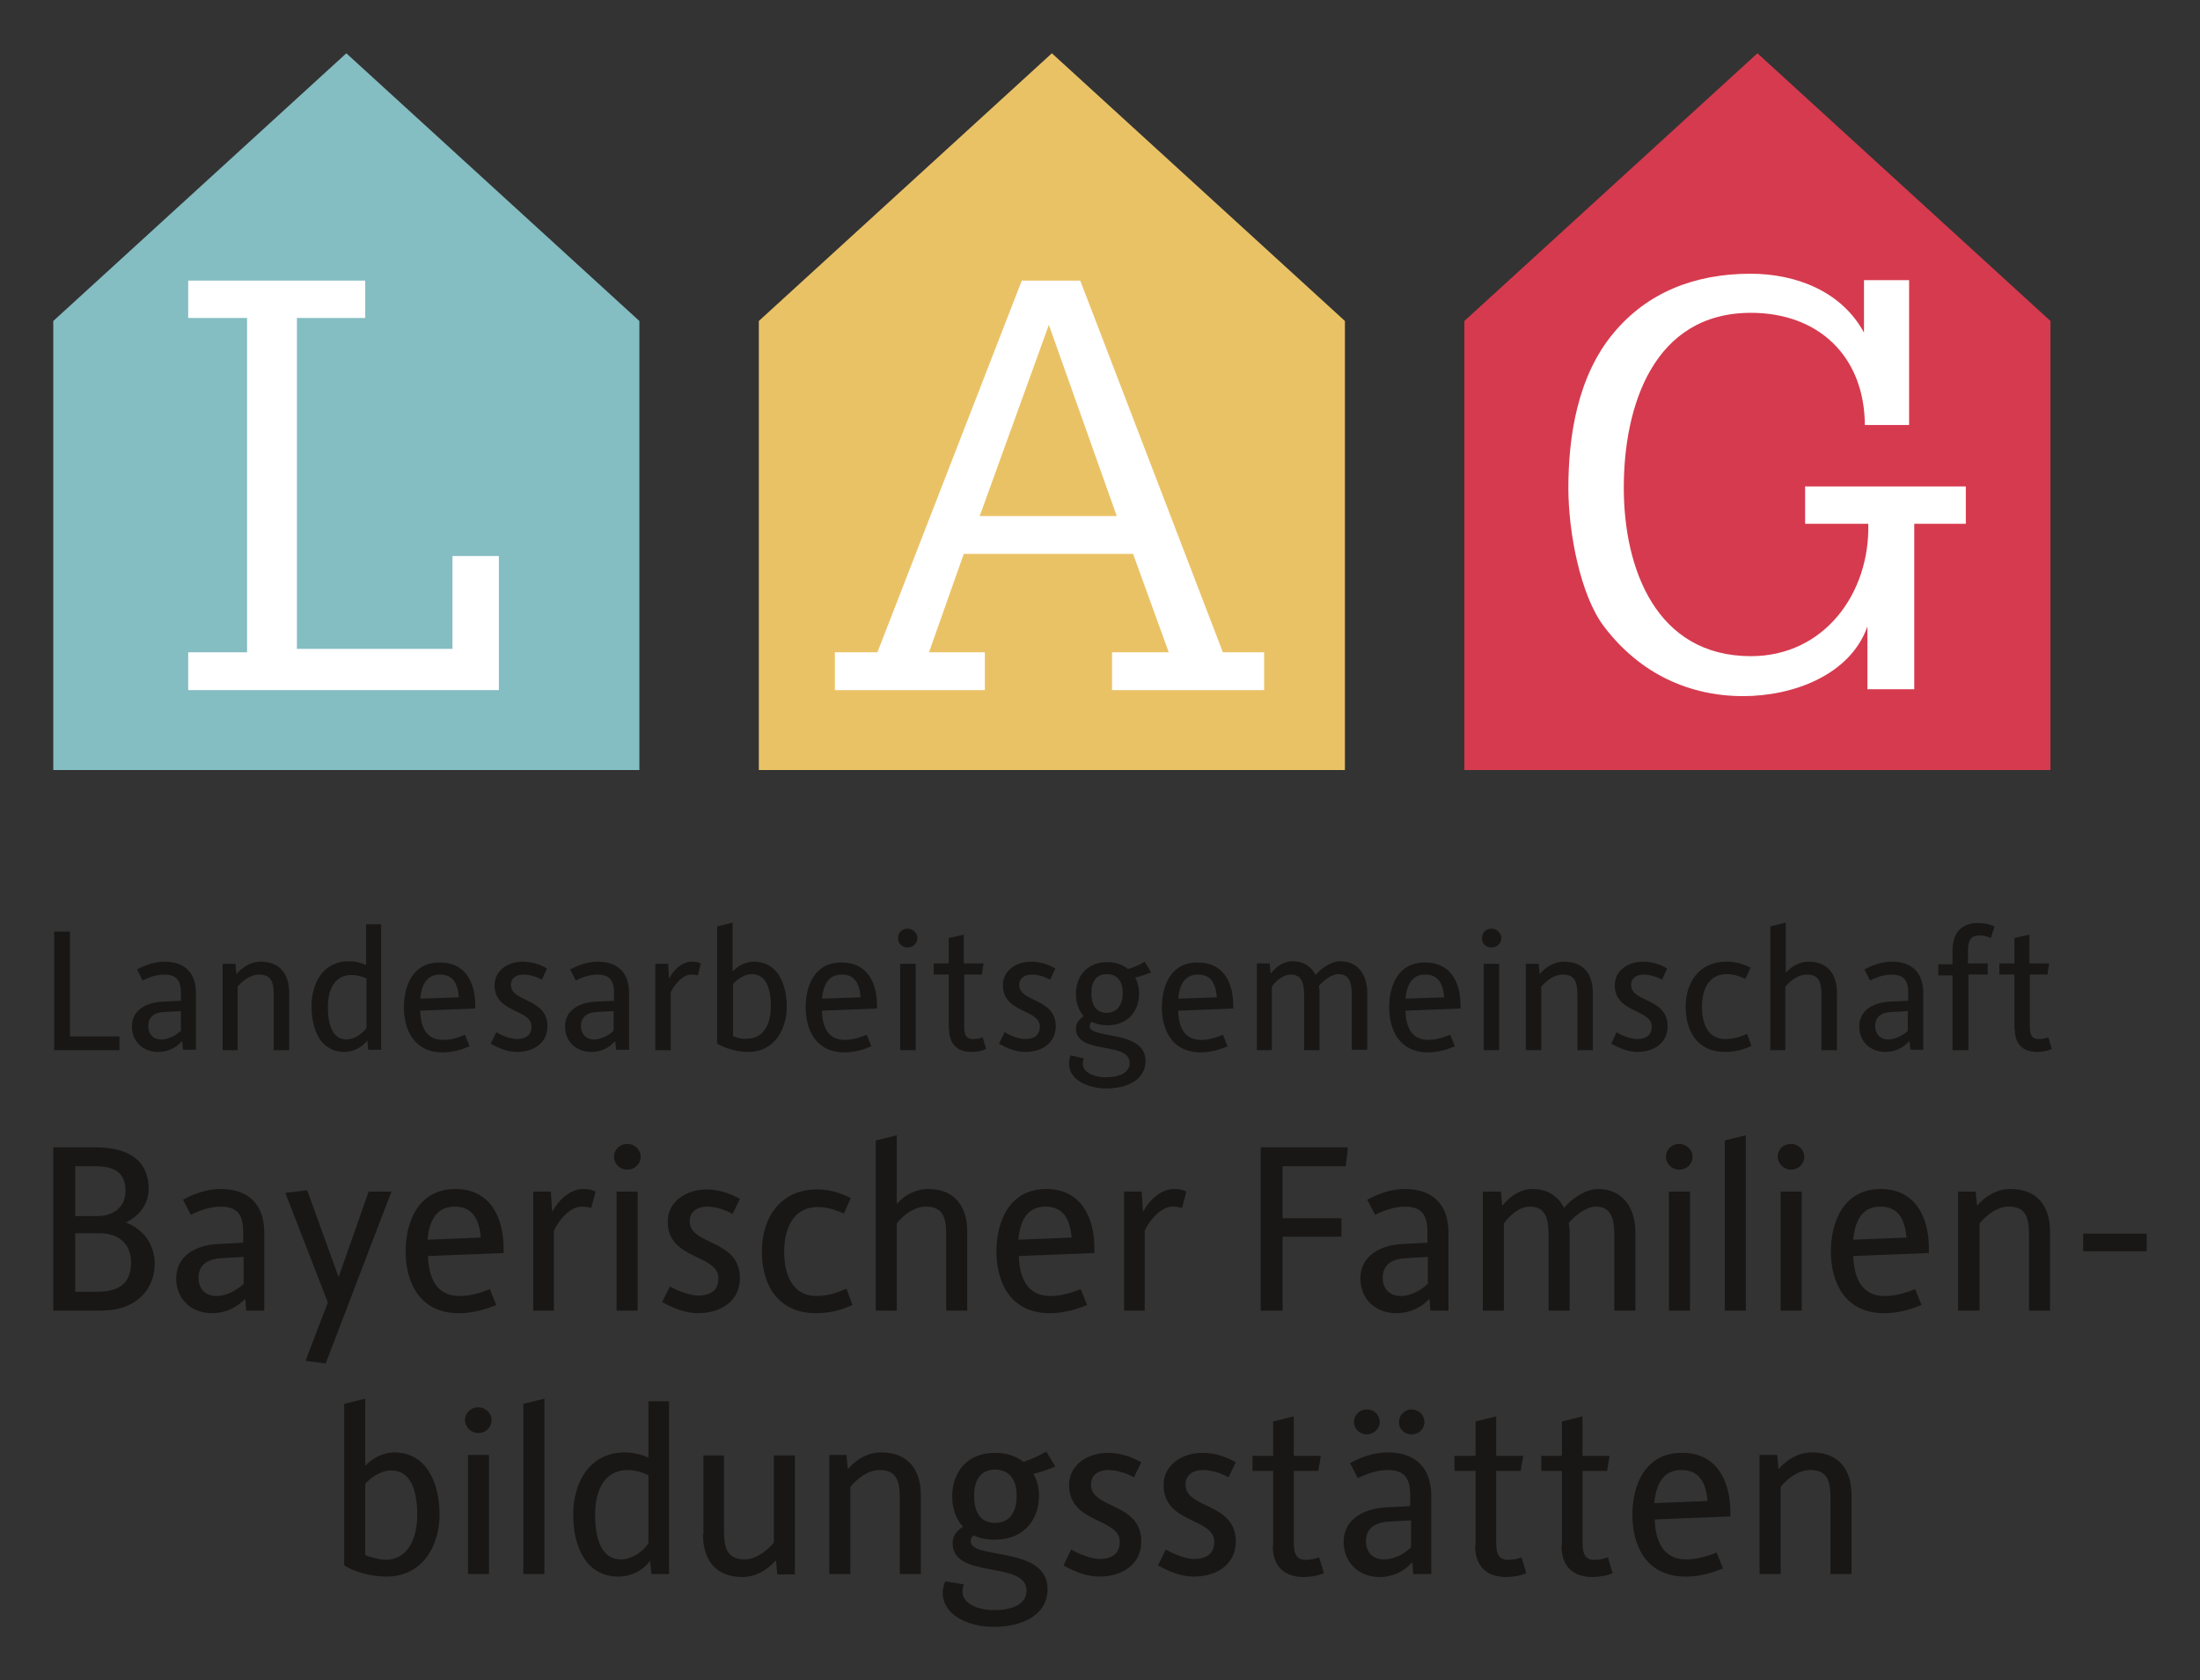
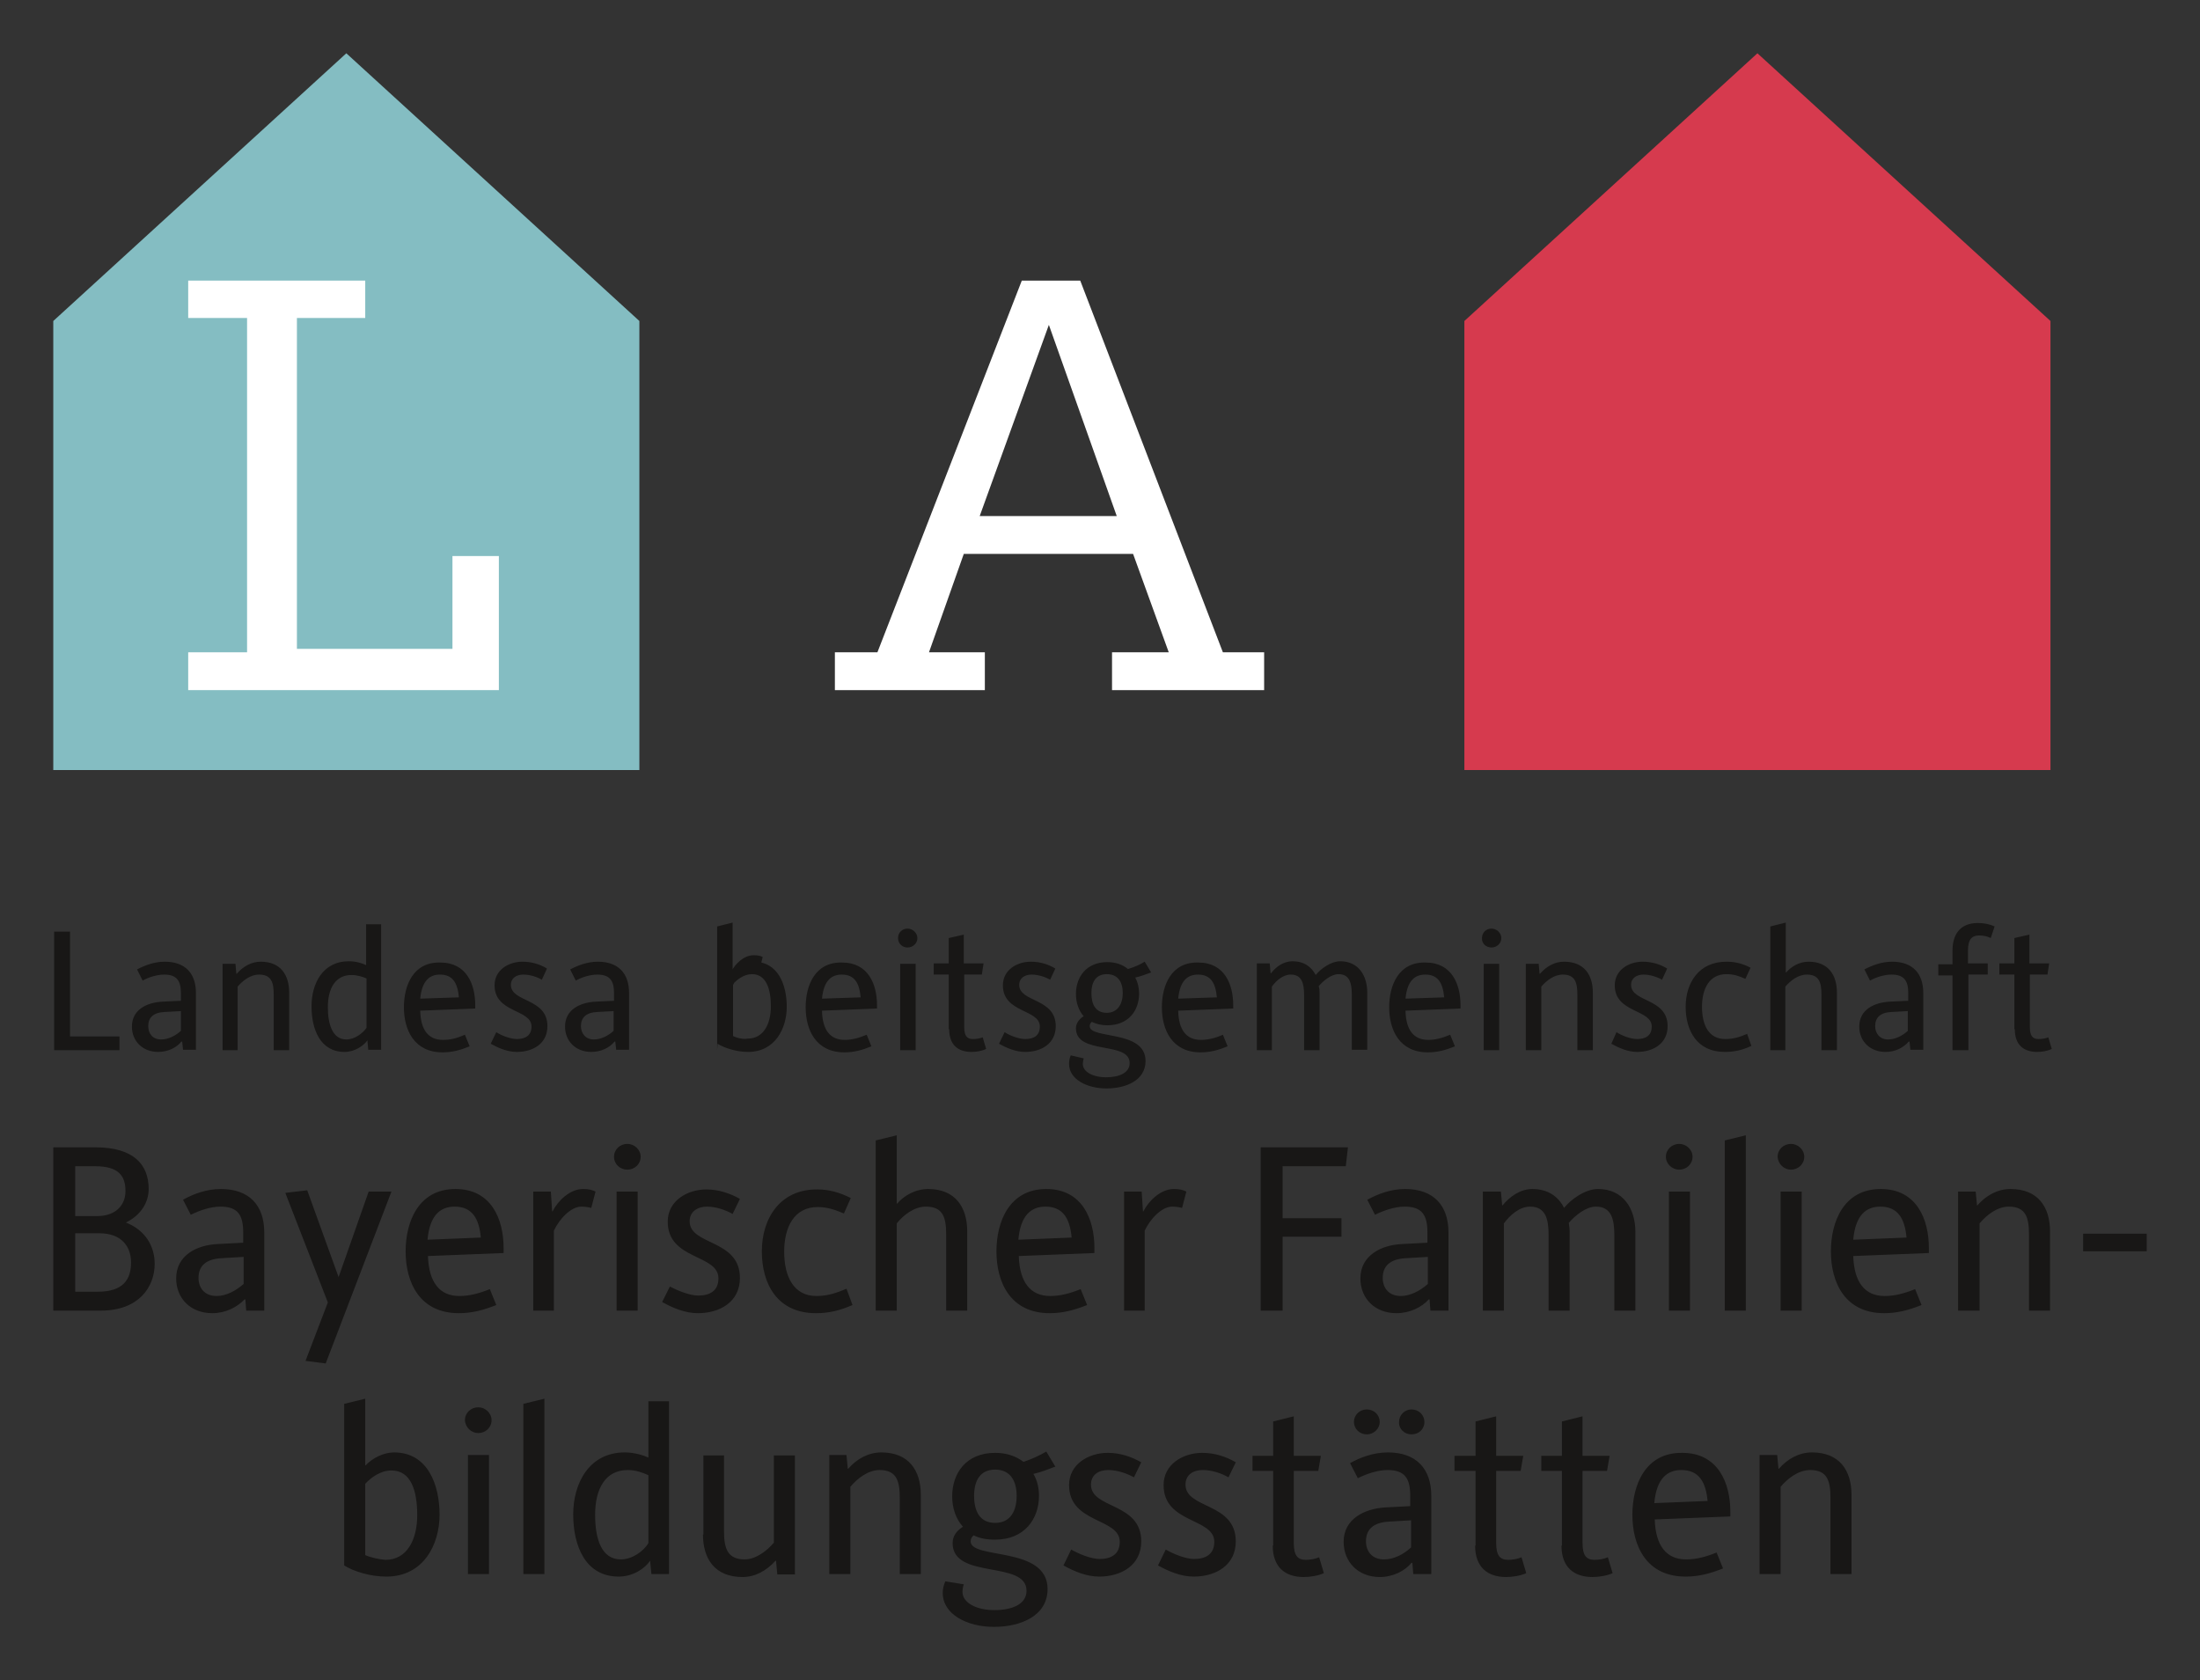
<svg xmlns="http://www.w3.org/2000/svg" version="1.2" baseProfile="tiny" id="Ebene_1" x="0px" y="0px" viewBox="0 0 512 391" overflow="visible" xml:space="preserve">
  <rect x="0" y="0" width="512" height="391" fill="#333333" stroke="none" />
  <g>
    <path fill="#181716" d="M409.5,366.3h4.9V346c1.6-1.9,4.1-3.9,6.9-3.9c4,0,4.7,2.6,4.7,6.5v17.7h4.9v-18.4c0-5.7-2.8-9.9-9.2-9.9   c-3,0-5.7,1.5-7.7,3.8h-0.1l-0.3-3.2h-4.1V366.3z M385,349.8c0.5-5.7,3-7.7,6.3-7.7c4.1,0,5.7,2.8,6.1,7.2L385,349.8z M379.9,352.5   c0,7.3,3.3,14.4,12.4,14.4c3,0,5.7-0.7,8.7-1.9l-1.5-3.7c-2.5,1-4.7,1.6-7.1,1.6c-4.6,0-7.1-3.2-7.3-9.3l17.6-0.7v-1.1   c0-6.6-2.8-13.7-11.2-13.7C382.9,338,379.9,345.6,379.9,352.5 M363.4,359.7c0,5,2.9,7.3,7.2,7.3c1.5,0,3.4-0.3,4.7-0.9l-1.1-3.7   c-0.9,0.4-2.1,0.6-3.1,0.6c-1.9,0-2.8-1-2.8-3.9v-16.8h5.7l0.6-3.5h-6.3v-9.2l-4.8,1.2v8h-4.8v3.5h4.8V359.7z M343.3,359.7   c0,5,2.9,7.3,7.2,7.3c1.5,0,3.4-0.3,4.7-0.9l-1.1-3.7c-0.9,0.4-2.1,0.6-3.1,0.6c-1.9,0-2.8-1-2.8-3.9v-16.8h5.7l0.6-3.5h-6.3v-9.2   l-4.8,1.2v8h-4.9v3.5h4.9V359.7z M318.1,333.8c1.6,0,3-1.3,3-2.9c0-1.6-1.3-2.9-3-2.9c-1.7,0-3,1.3-3,2.9   C315.1,332.5,316.4,333.8,318.1,333.8 M328.5,333.8c1.7,0,3-1.2,3-2.9c0-1.6-1.3-2.9-3-2.9c-1.6,0-2.9,1.3-2.9,2.9   C325.5,332.5,326.8,333.8,328.5,333.8 M317.9,358.7c0-2.7,1.6-4.4,5.4-4.6l5.1-0.3v6.3c-1.7,1.6-4,2.8-6.3,2.8   C319.3,362.9,317.9,361,317.9,358.7 M312.7,358.8c0,4.7,3.4,8.2,8.4,8.2c3.1,0,5.8-1.4,7.4-3.3h0.2l0.2,2.6h4.2v-18.2   c0-6.3-3.5-10.1-10.1-10.1c-3.4,0-6.5,1.2-8.8,2.5l1.8,3.5c2-1,4.6-1.9,6.9-1.9c4,0,5.3,1.9,5.3,6v2.4l-5.8,0.3   C317.5,351.1,312.7,353.5,312.7,358.8 M296.2,359.7c0,5,2.9,7.3,7.2,7.3c1.5,0,3.4-0.3,4.7-0.9l-1.1-3.7c-0.9,0.4-2.1,0.6-3.1,0.6   c-1.9,0-2.8-1-2.8-3.9v-16.8h5.7l0.6-3.5h-6.3v-9.2l-4.8,1.2v8h-4.8v3.5h4.8V359.7z M269.5,364.3c2.5,1.4,5.4,2.6,8.3,2.6   c5.1,0,9.8-2.6,9.8-8.2c0-9.1-11.7-7.5-11.7-13.2c0-2.3,1.8-3.4,4-3.4c2,0,4.3,0.7,6,1.7l1.7-3.5c-2.2-1.3-4.9-2.2-7.8-2.2   c-4.4,0-9,2.6-9,7.5c0,9,11.8,7.6,11.8,13.2c0,2.9-2,4-4.7,4c-2,0-4.9-1.2-6.6-2.2L269.5,364.3z M247.5,364.3   c2.5,1.4,5.4,2.6,8.3,2.6c5.1,0,9.8-2.6,9.8-8.2c0-9.1-11.7-7.5-11.7-13.2c0-2.3,1.8-3.4,4-3.4c2,0,4.2,0.7,6,1.7l1.7-3.5   c-2.3-1.3-4.9-2.2-7.8-2.2c-4.4,0-9,2.6-9,7.5c0,9,11.8,7.6,11.8,13.2c0,2.9-2,4-4.7,4c-2,0-4.9-1.2-6.6-2.2L247.5,364.3z    M231.6,354.4c-3.5,0-4.9-2.6-4.9-6.3c0-3.5,1.4-6.1,4.9-6.1c3.5,0,5,2.6,5,6.1C236.6,351.7,235.1,354.4,231.6,354.4 M220,368   c-0.4,0.9-0.6,1.8-0.6,2.7c0,5,5.7,7.9,11.9,7.9c6.3,0,12.5-2.6,12.5-8.8c0-10.1-17.9-6.8-17.9-11.1c0-0.6,0.3-1.1,0.7-1.4   c1.4,0.7,3,1,5,1c6.8,0,10.2-4.8,10.2-10.2c0-1.8-0.4-3.6-1.3-5.1c1.8-0.4,3.5-1.1,5.1-1.7l-2.1-3.5c-1.5,0.9-3.5,1.8-5.3,2.4   c-1.7-1.3-3.9-2.1-6.6-2.1c-6.8,0-10,4.8-10,10.1c0,2.7,0.8,5.2,2.5,7.1c-1.4,0.9-2.4,2.1-2.4,3.8c0,8.6,17.2,3.9,17.2,11.1   c0,3-3.1,4.5-7.5,4.5c-4.3,0-7.4-1.8-7.4-4.2c0-0.6,0.1-1.2,0.3-1.8L220,368z M193,366.3h4.9V346c1.6-1.9,4.1-3.9,6.8-3.9   c4,0,4.7,2.6,4.7,6.5v17.7h4.9v-18.4c0-5.7-2.8-9.9-9.2-9.9c-3,0-5.7,1.5-7.7,3.8h-0.1l-0.3-3.2H193V366.3z M163.6,357.1   c0,5.7,2.8,9.9,9.2,9.9c2.9,0,5.5-1.4,7.7-3.8h0.1l0.3,3.2h4.1v-27.7h-4.9V359c-1.6,1.9-4.2,3.9-6.8,3.9c-4,0-4.8-2.6-4.8-6.5   v-17.7h-4.8V357.1z M144.5,362.9c-4.5,0-6-4.7-6-10.4c0-5.9,2.3-10.4,7.6-10.4c1.8,0,3.5,0.6,4.8,1.2v15.8   C149.8,361,147.1,362.9,144.5,362.9 M144,366.9c3.4,0,6.2-2,7.3-3.7l0.3,3.1h4.1v-40.2h-4.8v13.1c-1.1-0.5-3.2-1.2-5.5-1.2   c-8.3,0-12,7.2-12,14.4C133.4,359.7,136.2,366.9,144,366.9 M121.8,366.3h4.9v-40.8l-4.9,1.2V366.3z M108.9,366.3h4.9v-27.7h-4.9   V366.3z M111.3,333.5c1.7,0,3.1-1.3,3.1-3c0-1.7-1.5-3-3.1-3c-1.7,0-3.1,1.3-3.1,3C108.3,332.2,109.7,333.5,111.3,333.5 M85,361.9   v-16.6c1.3-1.4,3.5-3.1,6.1-3.1c4.5,0,6,4.6,6,10.4c0,5.6-2.3,10.4-7.4,10.4C88.3,362.9,86.4,362.5,85,361.9 M80.1,364.3   c2.2,1.4,6.1,2.6,9.8,2.6c8.7,0,12.4-7.5,12.4-14.4S99.6,338,91.7,338c-2.4,0-5,1.3-6.6,3H85v-15.5l-4.9,1.2V364.3z" />
    <path fill="#181716" d="M484.8,291.2h14.8v-4.1h-14.8V291.2z M455.8,305h4.9v-20.3c1.6-1.9,4.1-3.9,6.8-3.9c4,0,4.7,2.6,4.7,6.5   V305h4.9v-18.4c0-5.7-2.8-9.9-9.2-9.9c-3,0-5.7,1.5-7.7,3.8h-0.1l-0.3-3.2h-4.1V305z M431.3,288.5c0.5-5.7,3-7.7,6.3-7.7   c4.1,0,5.7,2.8,6.1,7.2L431.3,288.5z M426.1,291.2c0,7.3,3.3,14.4,12.4,14.4c3,0,5.7-0.7,8.7-1.9l-1.5-3.7c-2.5,1-4.7,1.6-7.1,1.6   c-4.6,0-7.1-3.2-7.3-9.3l17.6-0.7v-1.2c0-6.6-2.8-13.7-11.2-13.7C429.1,276.7,426.1,284.3,426.1,291.2 M414.4,305h4.9v-27.7h-4.9   V305z M416.8,272.2c1.7,0,3.1-1.3,3.1-3c0-1.7-1.5-3-3.1-3c-1.7,0-3.1,1.3-3.1,3C413.8,270.9,415.2,272.2,416.8,272.2 M401.4,305   h4.9v-40.8l-4.9,1.2V305z M388.4,305h4.9v-27.7h-4.9V305z M390.8,272.2c1.7,0,3.1-1.3,3.1-3c0-1.7-1.5-3-3.1-3   c-1.7,0-3.1,1.3-3.1,3C387.7,270.9,389.2,272.2,390.8,272.2 M345.1,305h4.9v-20.3c1.4-1.9,3.6-3.9,6.1-3.9c3.6,0,4.3,2.9,4.3,6.6   V305h4.9v-18.3c0-0.7-0.1-1.4-0.2-2.1c1.4-1.7,4-3.8,6.3-3.8c3.6,0,4.3,2.9,4.3,6.6V305h4.9v-18.3c0-5.4-2.8-10-8.7-10   c-2.9,0-6.2,2.3-7.9,4.4c-1.3-2.6-3.7-4.4-7.4-4.4c-2.7,0-5.2,1.7-6.9,3.8h-0.1l-0.3-3.2h-4.2V305z M321.8,297.4   c0-2.7,1.6-4.4,5.4-4.6l5.1-0.3v6.3c-1.7,1.5-4,2.8-6.3,2.8C323.2,301.6,321.8,299.7,321.8,297.4 M316.6,297.5   c0,4.7,3.4,8.1,8.4,8.1c3.1,0,5.9-1.4,7.5-3.2h0.2l0.2,2.6h4.2v-18.2c0-6.3-3.5-10.1-10.1-10.1c-3.4,0-6.4,1.2-8.8,2.5l1.8,3.5   c2-1,4.6-1.9,6.9-1.9c4,0,5.3,1.9,5.3,6v2.4l-5.8,0.3C321.4,289.7,316.6,292.2,316.6,297.5 M293.4,305h5.1v-17.2h13.7v-4.3h-13.7   v-12.1h14.7l0.5-4.4h-20.3V305z M261.6,305h4.8v-18.6c1.2-2.6,3.9-5.6,6.4-5.6c0.8,0,1.5,0.1,2.3,0.3l1-3.8   c-0.8-0.4-1.6-0.6-2.9-0.6c-3.1,0-5.9,2.8-7.1,5.2H266l-0.3-4.6h-4.1V305z M237,288.5c0.5-5.7,3-7.7,6.3-7.7c4.1,0,5.7,2.8,6.1,7.2   L237,288.5z M231.9,291.2c0,7.3,3.3,14.4,12.4,14.4c3,0,5.7-0.7,8.7-1.9l-1.5-3.7c-2.5,1-4.7,1.6-7.1,1.6c-4.6,0-7.1-3.2-7.3-9.3   l17.6-0.7v-1.2c0-6.6-2.8-13.7-11.2-13.7C234.9,276.7,231.9,284.3,231.9,291.2 M203.8,305h4.9v-20.3c1.6-2,4.1-3.9,6.8-3.9   c4,0,4.7,2.6,4.7,6.5V305h4.9v-18.4c0-5.7-2.8-9.9-9.1-9.9c-3,0-5.7,1.6-7.2,3.4h-0.1v-15.9l-4.9,1.2V305z M177.3,291.2   c0,7.6,3.6,14.4,12.6,14.4c3,0,5.5-0.6,8.5-1.9l-1.4-3.8c-2.5,1.1-4.6,1.7-7,1.7c-5.2,0-7.5-4.4-7.5-10.3c0-5.7,2.3-10.4,7.8-10.4   c2.2,0,4,0.6,6.1,1.5l1.6-3.6c-2.6-1.3-5.1-2-7.7-2C181.5,276.7,177.3,283.6,177.3,291.2 M154.1,303c2.5,1.4,5.4,2.6,8.3,2.6   c5.1,0,9.8-2.6,9.8-8.2c0-9.1-11.7-7.5-11.7-13.2c0-2.2,1.8-3.4,4-3.4c2,0,4.2,0.7,6,1.7l1.7-3.5c-2.3-1.3-5-2.2-7.8-2.2   c-4.4,0-9,2.6-9,7.5c0,9,11.8,7.5,11.8,13.2c0,2.9-2,4-4.7,4c-2,0-4.9-1.2-6.6-2.1L154.1,303z M143.5,305h4.9v-27.7h-4.9V305z    M146,272.2c1.7,0,3.1-1.3,3.1-3c0-1.7-1.5-3-3.1-3c-1.7,0-3.1,1.3-3.1,3C142.9,270.9,144.3,272.2,146,272.2 M124.1,305h4.8v-18.6   c1.2-2.6,3.9-5.6,6.4-5.6c0.8,0,1.5,0.1,2.3,0.3l1-3.8c-0.8-0.4-1.6-0.6-2.9-0.6c-3.1,0-5.9,2.8-7.1,5.2h-0.1l-0.3-4.6h-4.1V305z    M99.5,288.5c0.5-5.7,3-7.7,6.3-7.7c4.1,0,5.7,2.8,6.1,7.2L99.5,288.5z M94.4,291.2c0,7.3,3.3,14.4,12.4,14.4c3,0,5.7-0.7,8.7-1.9   l-1.5-3.7c-2.5,1-4.7,1.6-7.1,1.6c-4.6,0-7.1-3.2-7.3-9.3l17.6-0.7v-1.2c0-6.6-2.8-13.7-11.2-13.7   C97.4,276.7,94.4,284.3,94.4,291.2 M76.3,303.1l-5.2,13.6l4.7,0.6l15.3-40h-5.3l-7,19.9l-7.3-20.2l-5.1,0.6L76.3,303.1z    M46.2,297.4c0-2.7,1.6-4.4,5.4-4.6l5.1-0.3v6.3c-1.7,1.5-4,2.8-6.3,2.8C47.6,301.6,46.2,299.7,46.2,297.4 M41,297.5   c0,4.7,3.4,8.1,8.4,8.1c3.1,0,5.8-1.4,7.5-3.2h0.2l0.2,2.6h4.2v-18.2c0-6.3-3.5-10.1-10.1-10.1c-3.4,0-6.5,1.2-8.8,2.5l1.8,3.5   c2-1,4.6-1.9,6.9-1.9c4,0,5.3,1.9,5.3,6v2.4l-5.8,0.3C45.7,289.7,41,292.2,41,297.5 M17.5,300.6V287h5.6c5.3,0,7.4,3.2,7.4,6.8   c0,3.9-1.8,6.8-7.7,6.8H17.5z M17.5,283v-11.6h4.6c5.6,0,7.1,2.3,7.1,5.8c0,3.1-2.1,5.8-6.6,5.8H17.5z M12.4,305h11.1   c8.8,0,12.5-5.5,12.5-10.9c0-4-2.1-7.8-6.7-9.6c3.5-1.7,5.3-4.7,5.3-7.8c0-5.7-3.5-9.7-12.4-9.7h-9.8V305z" />
-     <path fill="#181716" d="M468.9,239.5c0,3.7,2.1,5.3,5.2,5.3c1.1,0,2.4-0.2,3.4-0.7l-0.8-2.7c-0.7,0.3-1.6,0.4-2.3,0.4   c-1.4,0-2-0.8-2-2.8v-12.2h4.1l0.4-2.6h-4.6v-6.7l-3.5,0.8v5.9h-3.5v2.6h3.5V239.5z M454.5,244.4h3.6v-17.6h4.5v-2.6H458v-3   c0-2.7,1-3.5,2.6-3.5c1,0,1.9,0.2,2.7,0.6l0.9-2.7c-1.3-0.6-2.6-0.8-3.9-0.8c-4.4,0-5.9,3-5.9,6.4v3.2h-3.3v2.6h3.3V244.4z    M436.4,238.8c0-2,1.2-3.2,3.9-3.3l3.7-0.2v4.6c-1.2,1.1-2.9,2-4.6,2C437.5,241.9,436.4,240.5,436.4,238.8 M432.7,238.9   c0,3.4,2.5,5.9,6.1,5.9c2.3,0,4.2-1,5.4-2.4h0.2l0.2,1.9h3v-13.2c0-4.6-2.5-7.3-7.3-7.3c-2.4,0-4.7,0.9-6.4,1.8l1.3,2.6   c1.4-0.8,3.4-1.4,5-1.4c2.9,0,3.9,1.4,3.9,4.3v1.8l-4.3,0.2C436.1,233.3,432.7,235,432.7,238.9 M411.9,244.4h3.6v-14.8   c1.2-1.4,3-2.8,5-2.8c2.9,0,3.4,1.9,3.4,4.7v12.9h3.6V231c0-4.1-2-7.2-6.6-7.2c-2.2,0-4.1,1.2-5.2,2.5h-0.1v-11.6l-3.6,0.9V244.4z    M392.3,234.3c0,5.5,2.6,10.5,9.1,10.5c2.2,0,4-0.4,6.2-1.4l-1-2.8c-1.8,0.8-3.3,1.2-5.1,1.2c-3.8,0-5.4-3.2-5.4-7.5   c0-4.2,1.7-7.6,5.7-7.6c1.6,0,2.9,0.4,4.4,1.1l1.2-2.6c-1.9-1-3.7-1.4-5.6-1.4C395.3,223.8,392.3,228.8,392.3,234.3 M375,242.9   c1.8,1,3.9,1.9,6,1.9c3.7,0,7.1-1.9,7.1-6c0-6.6-8.5-5.5-8.5-9.6c0-1.6,1.3-2.4,2.9-2.4c1.4,0,3.1,0.5,4.3,1.2l1.2-2.6   c-1.6-1-3.6-1.6-5.7-1.6c-3.2,0-6.5,1.9-6.5,5.5c0,6.5,8.6,5.5,8.6,9.6c0,2.1-1.4,2.9-3.4,2.9c-1.5,0-3.6-0.8-4.8-1.6L375,242.9z    M355.1,244.4h3.6v-14.8c1.2-1.4,3-2.8,5-2.8c2.9,0,3.4,1.9,3.4,4.7v12.9h3.6V231c0-4.1-2-7.2-6.7-7.2c-2.2,0-4.1,1.1-5.6,2.8h-0.1   l-0.2-2.3h-3V244.4z M345.3,244.4h3.6v-20.1h-3.6V244.4z M347.1,220.5c1.2,0,2.3-0.9,2.3-2.2c0-1.2-1.1-2.2-2.3-2.2   c-1.2,0-2.2,0.9-2.2,2.2C344.8,219.6,345.9,220.5,347.1,220.5 M327.1,232.4c0.4-4.2,2.2-5.6,4.6-5.6c3,0,4.1,2,4.4,5.3L327.1,232.4   z M323.3,234.4c0,5.3,2.4,10.5,9,10.5c2.2,0,4.1-0.5,6.3-1.4l-1.1-2.7c-1.9,0.8-3.5,1.2-5.1,1.2c-3.4,0-5.2-2.3-5.3-6.8l12.8-0.5   v-0.8c0-4.8-2-9.9-8.1-9.9C325.5,223.8,323.3,229.3,323.3,234.4 M292.4,244.4h3.6v-14.8c1-1.4,2.6-2.8,4.4-2.8   c2.6,0,3.1,2.1,3.1,4.8v12.8h3.6v-13.3c0-0.5,0-1-0.2-1.6c1-1.2,2.9-2.8,4.6-2.8c2.6,0,3.1,2.1,3.1,4.8v12.8h3.6v-13.3   c0-3.9-2-7.3-6.3-7.3c-2.1,0-4.5,1.7-5.7,3.2c-1-1.9-2.7-3.2-5.4-3.2c-2,0-3.8,1.2-5,2.8h-0.1l-0.2-2.3h-3V244.4z M274.2,232.4   c0.4-4.2,2.2-5.6,4.6-5.6c3,0,4.1,2,4.4,5.3L274.2,232.4z M270.4,234.4c0,5.3,2.4,10.5,9,10.5c2.2,0,4.1-0.5,6.3-1.4l-1.1-2.7   c-1.8,0.8-3.5,1.2-5.1,1.2c-3.4,0-5.2-2.3-5.3-6.8l12.8-0.5v-0.8c0-4.8-2-9.9-8.1-9.9C272.6,223.8,270.4,229.3,270.4,234.4    M257.6,235.7c-2.6,0-3.6-1.9-3.6-4.6c0-2.5,1-4.4,3.6-4.4c2.6,0,3.7,1.9,3.7,4.4S260.1,235.7,257.6,235.7 M249.2,245.6   c-0.3,0.6-0.4,1.3-0.4,2c0,3.6,4.2,5.7,8.7,5.7c4.6,0,9.1-1.9,9.1-6.4c0-7.3-13-5-13-8.1c0-0.4,0.2-0.8,0.5-1   c1,0.5,2.2,0.8,3.6,0.8c5,0,7.4-3.5,7.4-7.4c0-1.3-0.3-2.6-0.9-3.7c1.3-0.3,2.6-0.8,3.7-1.2l-1.5-2.5c-1.1,0.7-2.5,1.3-3.9,1.7   c-1.2-1-2.8-1.6-4.8-1.6c-4.9,0-7.3,3.5-7.3,7.4c0,2,0.6,3.8,1.8,5.2c-1,0.6-1.8,1.6-1.8,2.8c0,6.3,12.5,2.9,12.5,8.1   c0,2.2-2.3,3.3-5.5,3.3c-3.1,0-5.4-1.3-5.4-3.1c0-0.4,0.1-0.8,0.2-1.3L249.2,245.6z M232.5,242.9c1.8,1,3.9,1.9,6.1,1.9   c3.7,0,7.1-1.9,7.1-6c0-6.6-8.5-5.5-8.5-9.6c0-1.6,1.3-2.4,2.9-2.4c1.4,0,3.1,0.5,4.3,1.2l1.2-2.6c-1.6-1-3.6-1.6-5.7-1.6   c-3.2,0-6.5,1.9-6.5,5.5c0,6.5,8.6,5.5,8.6,9.6c0,2.1-1.4,2.9-3.4,2.9c-1.5,0-3.6-0.8-4.8-1.6L232.5,242.9z M220.9,239.5   c0,3.7,2.1,5.3,5.2,5.3c1.1,0,2.4-0.2,3.4-0.7l-0.8-2.7c-0.7,0.3-1.6,0.4-2.3,0.4c-1.4,0-2-0.8-2-2.8v-12.2h4.1l0.4-2.6h-4.6v-6.7   l-3.5,0.8v5.9h-3.5v2.6h3.5V239.5z M209.5,244.4h3.6v-20.1h-3.6V244.4z M211.2,220.5c1.2,0,2.3-0.9,2.3-2.2c0-1.2-1.1-2.2-2.3-2.2   c-1.2,0-2.2,0.9-2.2,2.2C209,219.6,210,220.5,211.2,220.5 M191.3,232.4c0.4-4.2,2.2-5.6,4.6-5.6c3,0,4.1,2,4.4,5.3L191.3,232.4z    M187.5,234.4c0,5.3,2.4,10.5,9,10.5c2.2,0,4.1-0.5,6.3-1.4l-1.1-2.7c-1.9,0.8-3.5,1.2-5.1,1.2c-3.4,0-5.2-2.3-5.3-6.8l12.8-0.5   v-0.8c0-4.8-2-9.9-8.1-9.9C189.7,223.8,187.5,229.3,187.5,234.4 M170.6,241.1v-12.1c0.9-1,2.5-2.3,4.4-2.3c3.3,0,4.4,3.4,4.4,7.5   c0,4.1-1.7,7.5-5.4,7.5C173,241.9,171.6,241.6,170.6,241.1 M167,242.9c1.6,1,4.4,1.9,7.1,1.9c6.3,0,9-5.5,9-10.5   c0-5.1-2-10.5-7.7-10.5c-1.7,0-3.7,0.9-4.8,2.2h-0.1v-11.3l-3.6,0.9V242.9z M152.6,244.4h3.5v-13.5c0.9-1.9,2.9-4.1,4.7-4.1   c0.6,0,1.1,0.1,1.6,0.2l0.7-2.8c-0.6-0.3-1.2-0.4-2.1-0.4c-2.3,0-4.3,2-5.2,3.8h-0.1l-0.2-3.3h-3V244.4z M135.2,238.8   c0-2,1.2-3.2,3.9-3.3l3.7-0.2v4.6c-1.2,1.1-2.9,2-4.6,2C136.3,241.9,135.2,240.5,135.2,238.8 M131.5,238.9c0,3.4,2.5,5.9,6.1,5.9   c2.3,0,4.3-1,5.4-2.4h0.2l0.2,1.9h3v-13.2c0-4.6-2.5-7.3-7.3-7.3c-2.4,0-4.7,0.9-6.4,1.8l1.3,2.6c1.4-0.8,3.4-1.4,5-1.4   c2.9,0,3.9,1.4,3.9,4.3v1.8l-4.3,0.2C134.9,233.3,131.5,235,131.5,238.9 M114.2,242.9c1.8,1,3.9,1.9,6.1,1.9c3.7,0,7.1-1.9,7.1-6   c0-6.6-8.5-5.5-8.5-9.6c0-1.6,1.3-2.4,2.9-2.4c1.5,0,3.1,0.5,4.3,1.2l1.2-2.6c-1.6-1-3.6-1.6-5.7-1.6c-3.2,0-6.5,1.9-6.5,5.5   c0,6.5,8.6,5.5,8.6,9.6c0,2.1-1.5,2.9-3.4,2.9c-1.5,0-3.6-0.8-4.8-1.6L114.2,242.9z M97.8,232.4c0.4-4.2,2.2-5.6,4.6-5.6   c3,0,4.1,2,4.4,5.3L97.8,232.4z M94,234.4c0,5.3,2.4,10.5,9,10.5c2.2,0,4.1-0.5,6.3-1.4l-1.1-2.7c-1.8,0.8-3.4,1.2-5.1,1.2   c-3.4,0-5.2-2.3-5.3-6.8l12.8-0.5v-0.8c0-4.8-2-9.9-8.1-9.9C96.2,223.8,94,229.3,94,234.4 M80.6,241.9c-3.2,0-4.3-3.5-4.3-7.5   c0-4.3,1.7-7.5,5.5-7.5c1.3,0,2.6,0.4,3.5,0.8v11.5C84.4,240.5,82.5,241.9,80.6,241.9 M80.2,244.8c2.4,0,4.5-1.5,5.3-2.7l0.2,2.2h3   v-29.2h-3.5v9.5c-0.8-0.4-2.3-0.9-4-0.9c-6.1,0-8.7,5.2-8.7,10.5C72.5,239.5,74.5,244.8,80.2,244.8 M51.7,244.4h3.6v-14.8   c1.2-1.4,3-2.8,5-2.8c2.9,0,3.4,1.9,3.4,4.7v12.9h3.6V231c0-4.1-2-7.2-6.6-7.2c-2.2,0-4.1,1.1-5.6,2.8h-0.1l-0.2-2.3h-3V244.4z    M34.5,238.8c0-2,1.2-3.2,3.9-3.3l3.7-0.2v4.6c-1.2,1.1-2.9,2-4.6,2C35.5,241.9,34.5,240.5,34.5,238.8 M30.7,238.9   c0,3.4,2.5,5.9,6.1,5.9c2.3,0,4.3-1,5.4-2.4h0.2l0.2,1.9h3v-13.2c0-4.6-2.5-7.3-7.3-7.3c-2.4,0-4.7,0.9-6.4,1.8l1.3,2.6   c1.4-0.8,3.4-1.4,5-1.4c2.9,0,3.9,1.4,3.9,4.3v1.8l-4.3,0.2C34.1,233.3,30.7,235,30.7,238.9 M12.5,244.4h15.3v-3.2H16.3v-24.4h-3.7   V244.4z" />
+     <path fill="#181716" d="M468.9,239.5c0,3.7,2.1,5.3,5.2,5.3c1.1,0,2.4-0.2,3.4-0.7l-0.8-2.7c-0.7,0.3-1.6,0.4-2.3,0.4   c-1.4,0-2-0.8-2-2.8v-12.2h4.1l0.4-2.6h-4.6v-6.7l-3.5,0.8v5.9h-3.5v2.6h3.5V239.5z M454.5,244.4h3.6v-17.6h4.5v-2.6H458v-3   c0-2.7,1-3.5,2.6-3.5c1,0,1.9,0.2,2.7,0.6l0.9-2.7c-1.3-0.6-2.6-0.8-3.9-0.8c-4.4,0-5.9,3-5.9,6.4v3.2h-3.3v2.6h3.3V244.4z    M436.4,238.8c0-2,1.2-3.2,3.9-3.3l3.7-0.2v4.6c-1.2,1.1-2.9,2-4.6,2C437.5,241.9,436.4,240.5,436.4,238.8 M432.7,238.9   c0,3.4,2.5,5.9,6.1,5.9c2.3,0,4.2-1,5.4-2.4h0.2l0.2,1.9h3v-13.2c0-4.6-2.5-7.3-7.3-7.3c-2.4,0-4.7,0.9-6.4,1.8l1.3,2.6   c1.4-0.8,3.4-1.4,5-1.4c2.9,0,3.9,1.4,3.9,4.3v1.8l-4.3,0.2C436.1,233.3,432.7,235,432.7,238.9 M411.9,244.4h3.6v-14.8   c1.2-1.4,3-2.8,5-2.8c2.9,0,3.4,1.9,3.4,4.7v12.9h3.6V231c0-4.1-2-7.2-6.6-7.2c-2.2,0-4.1,1.2-5.2,2.5h-0.1v-11.6l-3.6,0.9V244.4z    M392.3,234.3c0,5.5,2.6,10.5,9.1,10.5c2.2,0,4-0.4,6.2-1.4l-1-2.8c-1.8,0.8-3.3,1.2-5.1,1.2c-3.8,0-5.4-3.2-5.4-7.5   c0-4.2,1.7-7.6,5.7-7.6c1.6,0,2.9,0.4,4.4,1.1l1.2-2.6c-1.9-1-3.7-1.4-5.6-1.4C395.3,223.8,392.3,228.8,392.3,234.3 M375,242.9   c1.8,1,3.9,1.9,6,1.9c3.7,0,7.1-1.9,7.1-6c0-6.6-8.5-5.5-8.5-9.6c0-1.6,1.3-2.4,2.9-2.4c1.4,0,3.1,0.5,4.3,1.2l1.2-2.6   c-1.6-1-3.6-1.6-5.7-1.6c-3.2,0-6.5,1.9-6.5,5.5c0,6.5,8.6,5.5,8.6,9.6c0,2.1-1.4,2.9-3.4,2.9c-1.5,0-3.6-0.8-4.8-1.6L375,242.9z    M355.1,244.4h3.6v-14.8c1.2-1.4,3-2.8,5-2.8c2.9,0,3.4,1.9,3.4,4.7v12.9h3.6V231c0-4.1-2-7.2-6.7-7.2c-2.2,0-4.1,1.1-5.6,2.8h-0.1   l-0.2-2.3h-3V244.4z M345.3,244.4h3.6v-20.1h-3.6V244.4z M347.1,220.5c1.2,0,2.3-0.9,2.3-2.2c0-1.2-1.1-2.2-2.3-2.2   c-1.2,0-2.2,0.9-2.2,2.2C344.8,219.6,345.9,220.5,347.1,220.5 M327.1,232.4c0.4-4.2,2.2-5.6,4.6-5.6c3,0,4.1,2,4.4,5.3L327.1,232.4   z M323.3,234.4c0,5.3,2.4,10.5,9,10.5c2.2,0,4.1-0.5,6.3-1.4l-1.1-2.7c-1.9,0.8-3.5,1.2-5.1,1.2c-3.4,0-5.2-2.3-5.3-6.8l12.8-0.5   v-0.8c0-4.8-2-9.9-8.1-9.9C325.5,223.8,323.3,229.3,323.3,234.4 M292.4,244.4h3.6v-14.8c1-1.4,2.6-2.8,4.4-2.8   c2.6,0,3.1,2.1,3.1,4.8v12.8h3.6v-13.3c0-0.5,0-1-0.2-1.6c1-1.2,2.9-2.8,4.6-2.8c2.6,0,3.1,2.1,3.1,4.8v12.8h3.6v-13.3   c0-3.9-2-7.3-6.3-7.3c-2.1,0-4.5,1.7-5.7,3.2c-1-1.9-2.7-3.2-5.4-3.2c-2,0-3.8,1.2-5,2.8h-0.1l-0.2-2.3h-3V244.4z M274.2,232.4   c0.4-4.2,2.2-5.6,4.6-5.6c3,0,4.1,2,4.4,5.3L274.2,232.4z M270.4,234.4c0,5.3,2.4,10.5,9,10.5c2.2,0,4.1-0.5,6.3-1.4l-1.1-2.7   c-1.8,0.8-3.5,1.2-5.1,1.2c-3.4,0-5.2-2.3-5.3-6.8l12.8-0.5v-0.8c0-4.8-2-9.9-8.1-9.9C272.6,223.8,270.4,229.3,270.4,234.4    M257.6,235.7c-2.6,0-3.6-1.9-3.6-4.6c0-2.5,1-4.4,3.6-4.4c2.6,0,3.7,1.9,3.7,4.4S260.1,235.7,257.6,235.7 M249.2,245.6   c-0.3,0.6-0.4,1.3-0.4,2c0,3.6,4.2,5.7,8.7,5.7c4.6,0,9.1-1.9,9.1-6.4c0-7.3-13-5-13-8.1c0-0.4,0.2-0.8,0.5-1   c1,0.5,2.2,0.8,3.6,0.8c5,0,7.4-3.5,7.4-7.4c0-1.3-0.3-2.6-0.9-3.7c1.3-0.3,2.6-0.8,3.7-1.2l-1.5-2.5c-1.1,0.7-2.5,1.3-3.9,1.7   c-1.2-1-2.8-1.6-4.8-1.6c-4.9,0-7.3,3.5-7.3,7.4c0,2,0.6,3.8,1.8,5.2c-1,0.6-1.8,1.6-1.8,2.8c0,6.3,12.5,2.9,12.5,8.1   c0,2.2-2.3,3.3-5.5,3.3c-3.1,0-5.4-1.3-5.4-3.1c0-0.4,0.1-0.8,0.2-1.3L249.2,245.6z M232.5,242.9c1.8,1,3.9,1.9,6.1,1.9   c3.7,0,7.1-1.9,7.1-6c0-6.6-8.5-5.5-8.5-9.6c0-1.6,1.3-2.4,2.9-2.4c1.4,0,3.1,0.5,4.3,1.2l1.2-2.6c-1.6-1-3.6-1.6-5.7-1.6   c-3.2,0-6.5,1.9-6.5,5.5c0,6.5,8.6,5.5,8.6,9.6c0,2.1-1.4,2.9-3.4,2.9c-1.5,0-3.6-0.8-4.8-1.6L232.5,242.9z M220.9,239.5   c0,3.7,2.1,5.3,5.2,5.3c1.1,0,2.4-0.2,3.4-0.7l-0.8-2.7c-0.7,0.3-1.6,0.4-2.3,0.4c-1.4,0-2-0.8-2-2.8v-12.2h4.1l0.4-2.6h-4.6v-6.7   l-3.5,0.8v5.9h-3.5v2.6h3.5V239.5z M209.5,244.4h3.6v-20.1h-3.6V244.4z M211.2,220.5c1.2,0,2.3-0.9,2.3-2.2c0-1.2-1.1-2.2-2.3-2.2   c-1.2,0-2.2,0.9-2.2,2.2C209,219.6,210,220.5,211.2,220.5 M191.3,232.4c0.4-4.2,2.2-5.6,4.6-5.6c3,0,4.1,2,4.4,5.3L191.3,232.4z    M187.5,234.4c0,5.3,2.4,10.5,9,10.5c2.2,0,4.1-0.5,6.3-1.4l-1.1-2.7c-1.9,0.8-3.5,1.2-5.1,1.2c-3.4,0-5.2-2.3-5.3-6.8l12.8-0.5   v-0.8c0-4.8-2-9.9-8.1-9.9C189.7,223.8,187.5,229.3,187.5,234.4 M170.6,241.1v-12.1c0.9-1,2.5-2.3,4.4-2.3c3.3,0,4.4,3.4,4.4,7.5   c0,4.1-1.7,7.5-5.4,7.5C173,241.9,171.6,241.6,170.6,241.1 M167,242.9c1.6,1,4.4,1.9,7.1,1.9c6.3,0,9-5.5,9-10.5   c0-5.1-2-10.5-7.7-10.5c-1.7,0-3.7,0.9-4.8,2.2h-0.1v-11.3l-3.6,0.9V242.9z h3.5v-13.5c0.9-1.9,2.9-4.1,4.7-4.1   c0.6,0,1.1,0.1,1.6,0.2l0.7-2.8c-0.6-0.3-1.2-0.4-2.1-0.4c-2.3,0-4.3,2-5.2,3.8h-0.1l-0.2-3.3h-3V244.4z M135.2,238.8   c0-2,1.2-3.2,3.9-3.3l3.7-0.2v4.6c-1.2,1.1-2.9,2-4.6,2C136.3,241.9,135.2,240.5,135.2,238.8 M131.5,238.9c0,3.4,2.5,5.9,6.1,5.9   c2.3,0,4.3-1,5.4-2.4h0.2l0.2,1.9h3v-13.2c0-4.6-2.5-7.3-7.3-7.3c-2.4,0-4.7,0.9-6.4,1.8l1.3,2.6c1.4-0.8,3.4-1.4,5-1.4   c2.9,0,3.9,1.4,3.9,4.3v1.8l-4.3,0.2C134.9,233.3,131.5,235,131.5,238.9 M114.2,242.9c1.8,1,3.9,1.9,6.1,1.9c3.7,0,7.1-1.9,7.1-6   c0-6.6-8.5-5.5-8.5-9.6c0-1.6,1.3-2.4,2.9-2.4c1.5,0,3.1,0.5,4.3,1.2l1.2-2.6c-1.6-1-3.6-1.6-5.7-1.6c-3.2,0-6.5,1.9-6.5,5.5   c0,6.5,8.6,5.5,8.6,9.6c0,2.1-1.5,2.9-3.4,2.9c-1.5,0-3.6-0.8-4.8-1.6L114.2,242.9z M97.8,232.4c0.4-4.2,2.2-5.6,4.6-5.6   c3,0,4.1,2,4.4,5.3L97.8,232.4z M94,234.4c0,5.3,2.4,10.5,9,10.5c2.2,0,4.1-0.5,6.3-1.4l-1.1-2.7c-1.8,0.8-3.4,1.2-5.1,1.2   c-3.4,0-5.2-2.3-5.3-6.8l12.8-0.5v-0.8c0-4.8-2-9.9-8.1-9.9C96.2,223.8,94,229.3,94,234.4 M80.6,241.9c-3.2,0-4.3-3.5-4.3-7.5   c0-4.3,1.7-7.5,5.5-7.5c1.3,0,2.6,0.4,3.5,0.8v11.5C84.4,240.5,82.5,241.9,80.6,241.9 M80.2,244.8c2.4,0,4.5-1.5,5.3-2.7l0.2,2.2h3   v-29.2h-3.5v9.5c-0.8-0.4-2.3-0.9-4-0.9c-6.1,0-8.7,5.2-8.7,10.5C72.5,239.5,74.5,244.8,80.2,244.8 M51.7,244.4h3.6v-14.8   c1.2-1.4,3-2.8,5-2.8c2.9,0,3.4,1.9,3.4,4.7v12.9h3.6V231c0-4.1-2-7.2-6.6-7.2c-2.2,0-4.1,1.1-5.6,2.8h-0.1l-0.2-2.3h-3V244.4z    M34.5,238.8c0-2,1.2-3.2,3.9-3.3l3.7-0.2v4.6c-1.2,1.1-2.9,2-4.6,2C35.5,241.9,34.5,240.5,34.5,238.8 M30.7,238.9   c0,3.4,2.5,5.9,6.1,5.9c2.3,0,4.3-1,5.4-2.4h0.2l0.2,1.9h3v-13.2c0-4.6-2.5-7.3-7.3-7.3c-2.4,0-4.7,0.9-6.4,1.8l1.3,2.6   c1.4-0.8,3.4-1.4,5-1.4c2.9,0,3.9,1.4,3.9,4.3v1.8l-4.3,0.2C34.1,233.3,30.7,235,30.7,238.9 M12.5,244.4h15.3v-3.2H16.3v-24.4h-3.7   V244.4z" />
    <polygon fill="#84BDC2" points="12.4,74.7 12.4,179.2 148.8,179.2 148.8,74.7 80.6,12.4  " />
    <polygon fill="#D63A4E" points="340.8,74.7 340.8,179.2 477.2,179.2 477.2,74.7 409,12.4  " />
-     <polygon fill="#EAC266" points="176.6,74.7 176.6,179.2 313,179.2 313,74.7 244.8,12.4  " />
    <polygon fill="#FFFFFF" points="116.1,160.6 116.1,129.4 105.3,129.4 105.3,151 69.1,151 69.1,74 85,74 85,65.3 43.8,65.3 43.8,74    57.5,74 57.5,151.8 43.8,151.8 43.8,160.6  " />
    <path fill="#FFFFFF" d="M204.2,151.8h-9.9v8.8h34.9v-8.8h-13l8.1-22.9h39.4l8.3,22.9h-13.2v8.8h35.4v-8.8h-9.6l-33.2-86.5h-13.6   L204.2,151.8z M228,120.1l16.1-44.5l15.8,44.5H228z" />
-     <path fill="#FFFFFF" d="M444.3,99.1V65.2h-10.5v12.2c-5.2-9.6-15.8-13.7-26.4-13.7c-13.2,0-24.1,4.5-31.8,13.7   c-8.5,10.1-10.6,24.2-10.6,36.2c0,10.3,2.8,25,8.3,32.2c8.4,11.1,20,16.2,32.4,16.2c11.3,0,24.8-4.7,28.9-16.2v14.6h10.9v-38.5h12   v-8.7h-37.4v8.7h14.7c0.4,16.2-10.3,30.8-27.3,30.8c-22.1,0-29.6-20.4-29.6-39.2c0-19,6.9-40.7,29.6-40.7   c15.7,0,26.4,10.1,26.5,26.1H444.3z" />
  </g>
</svg>